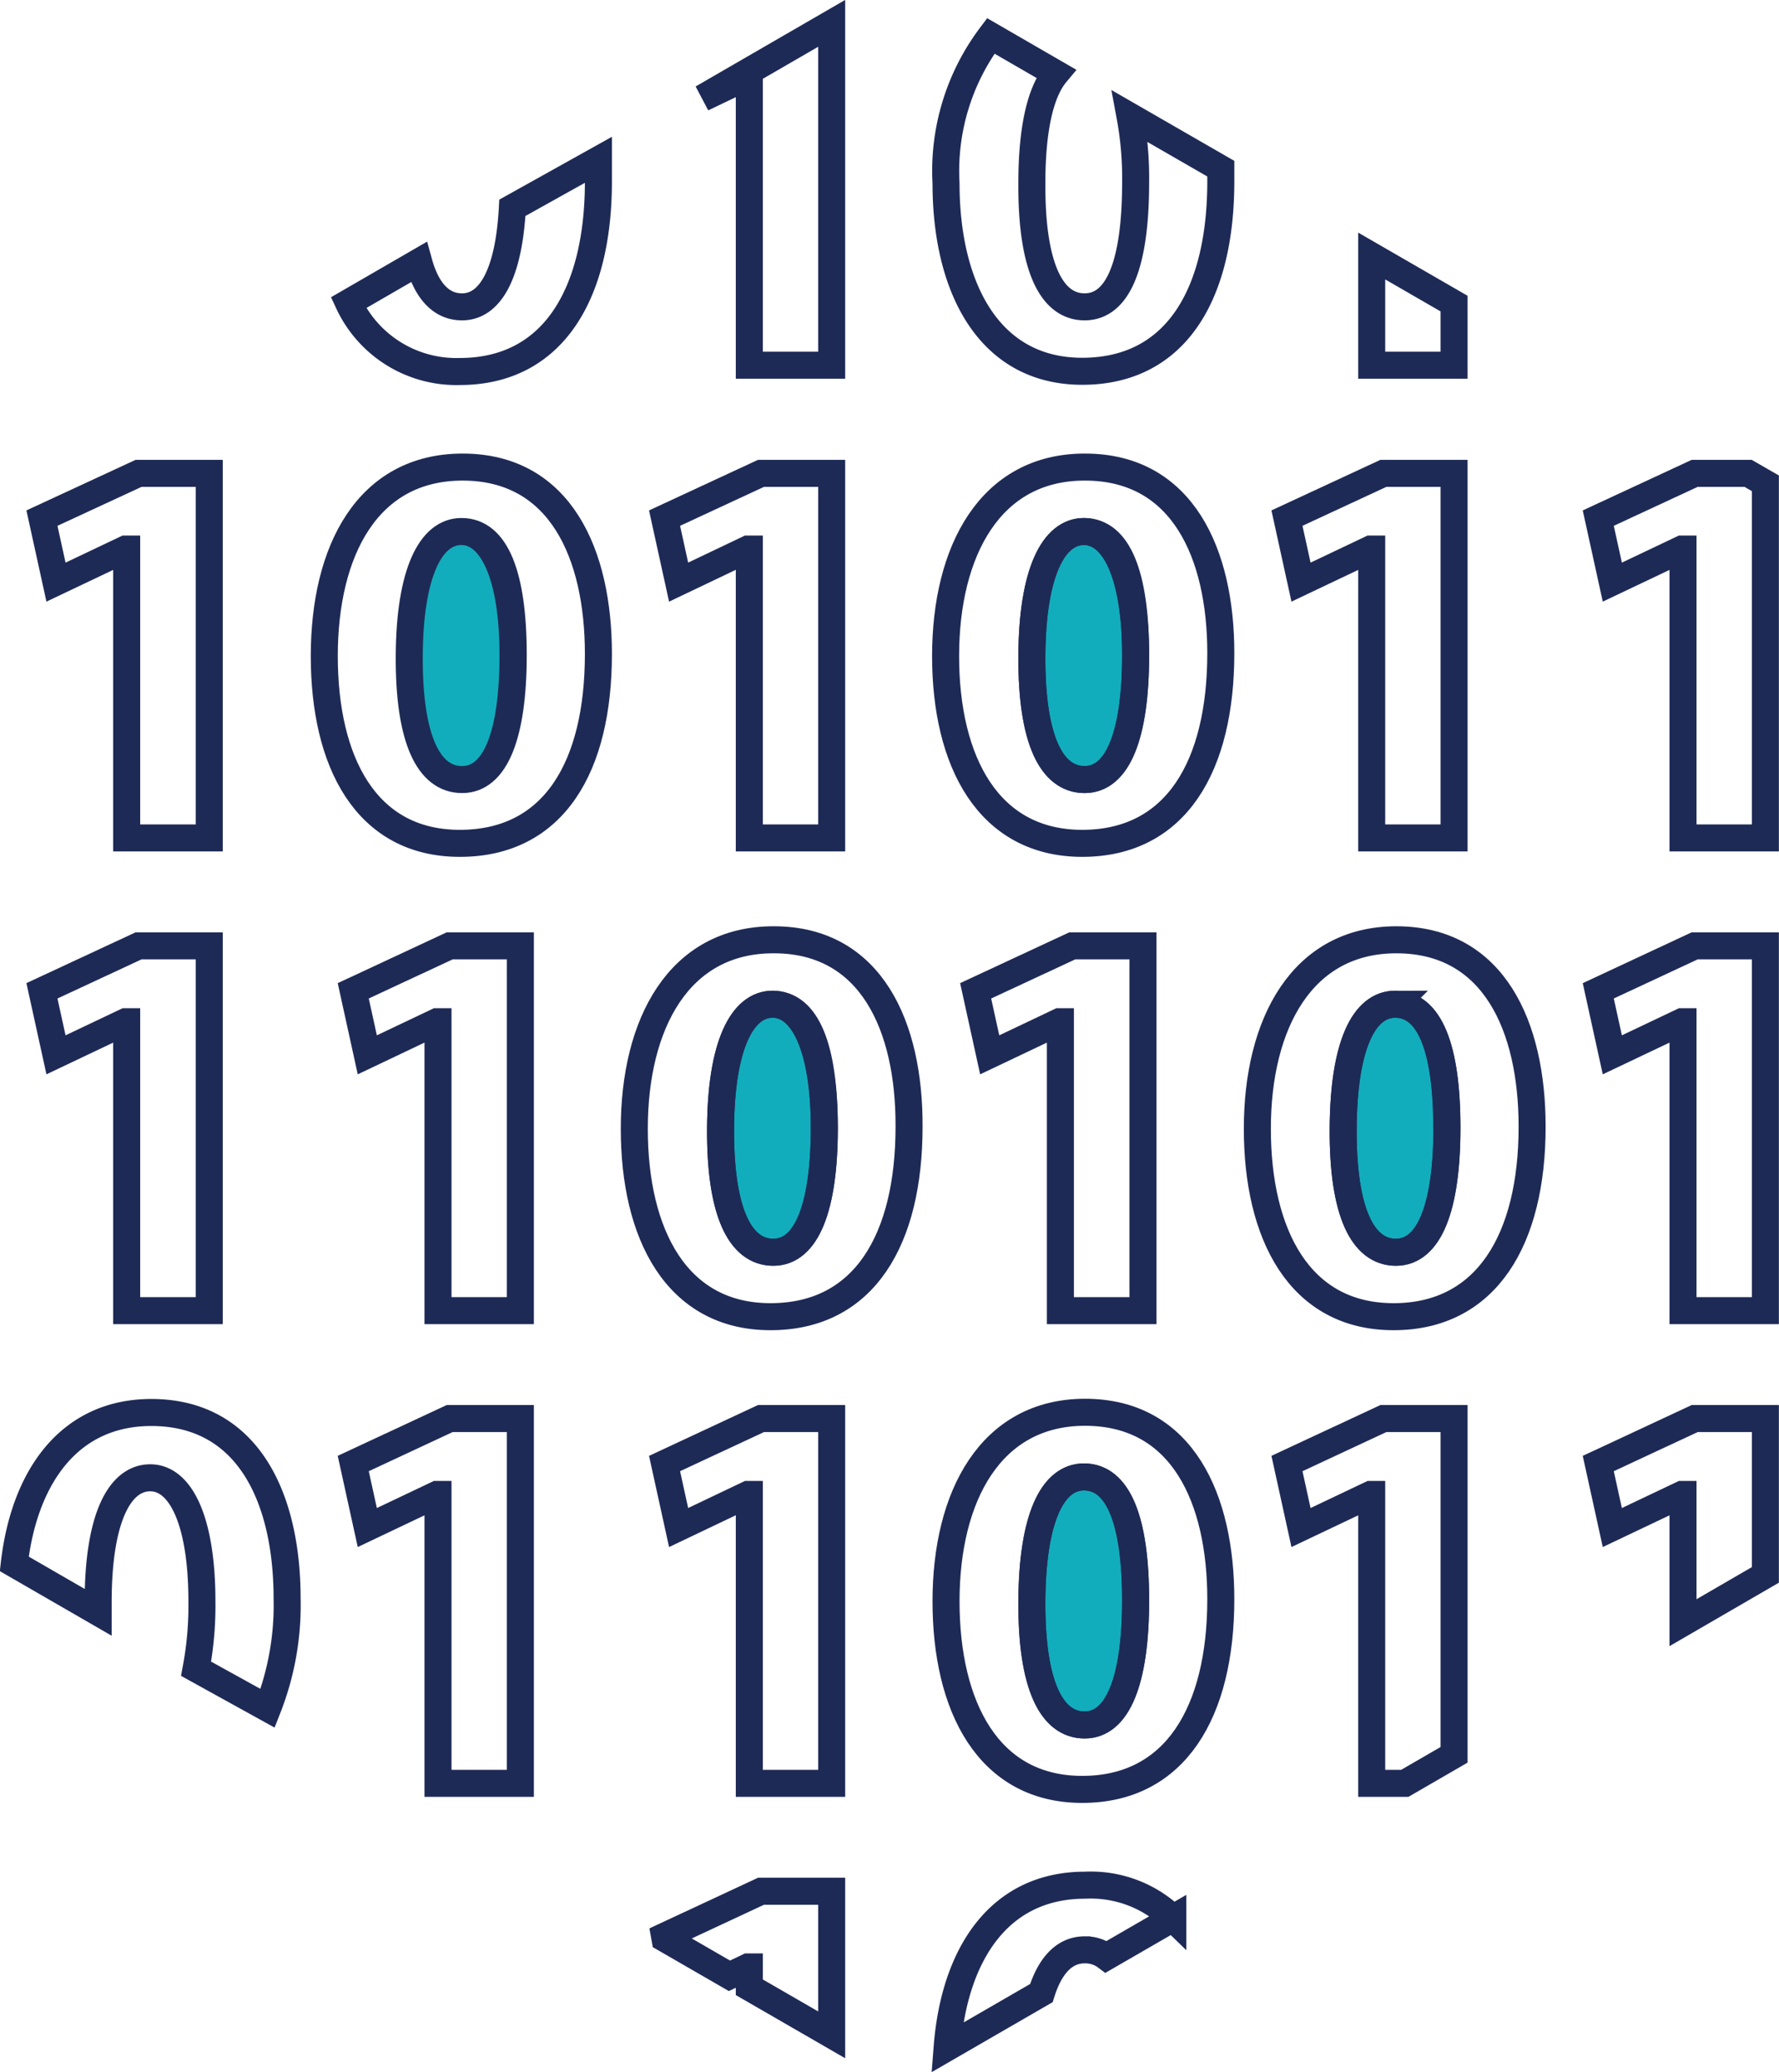
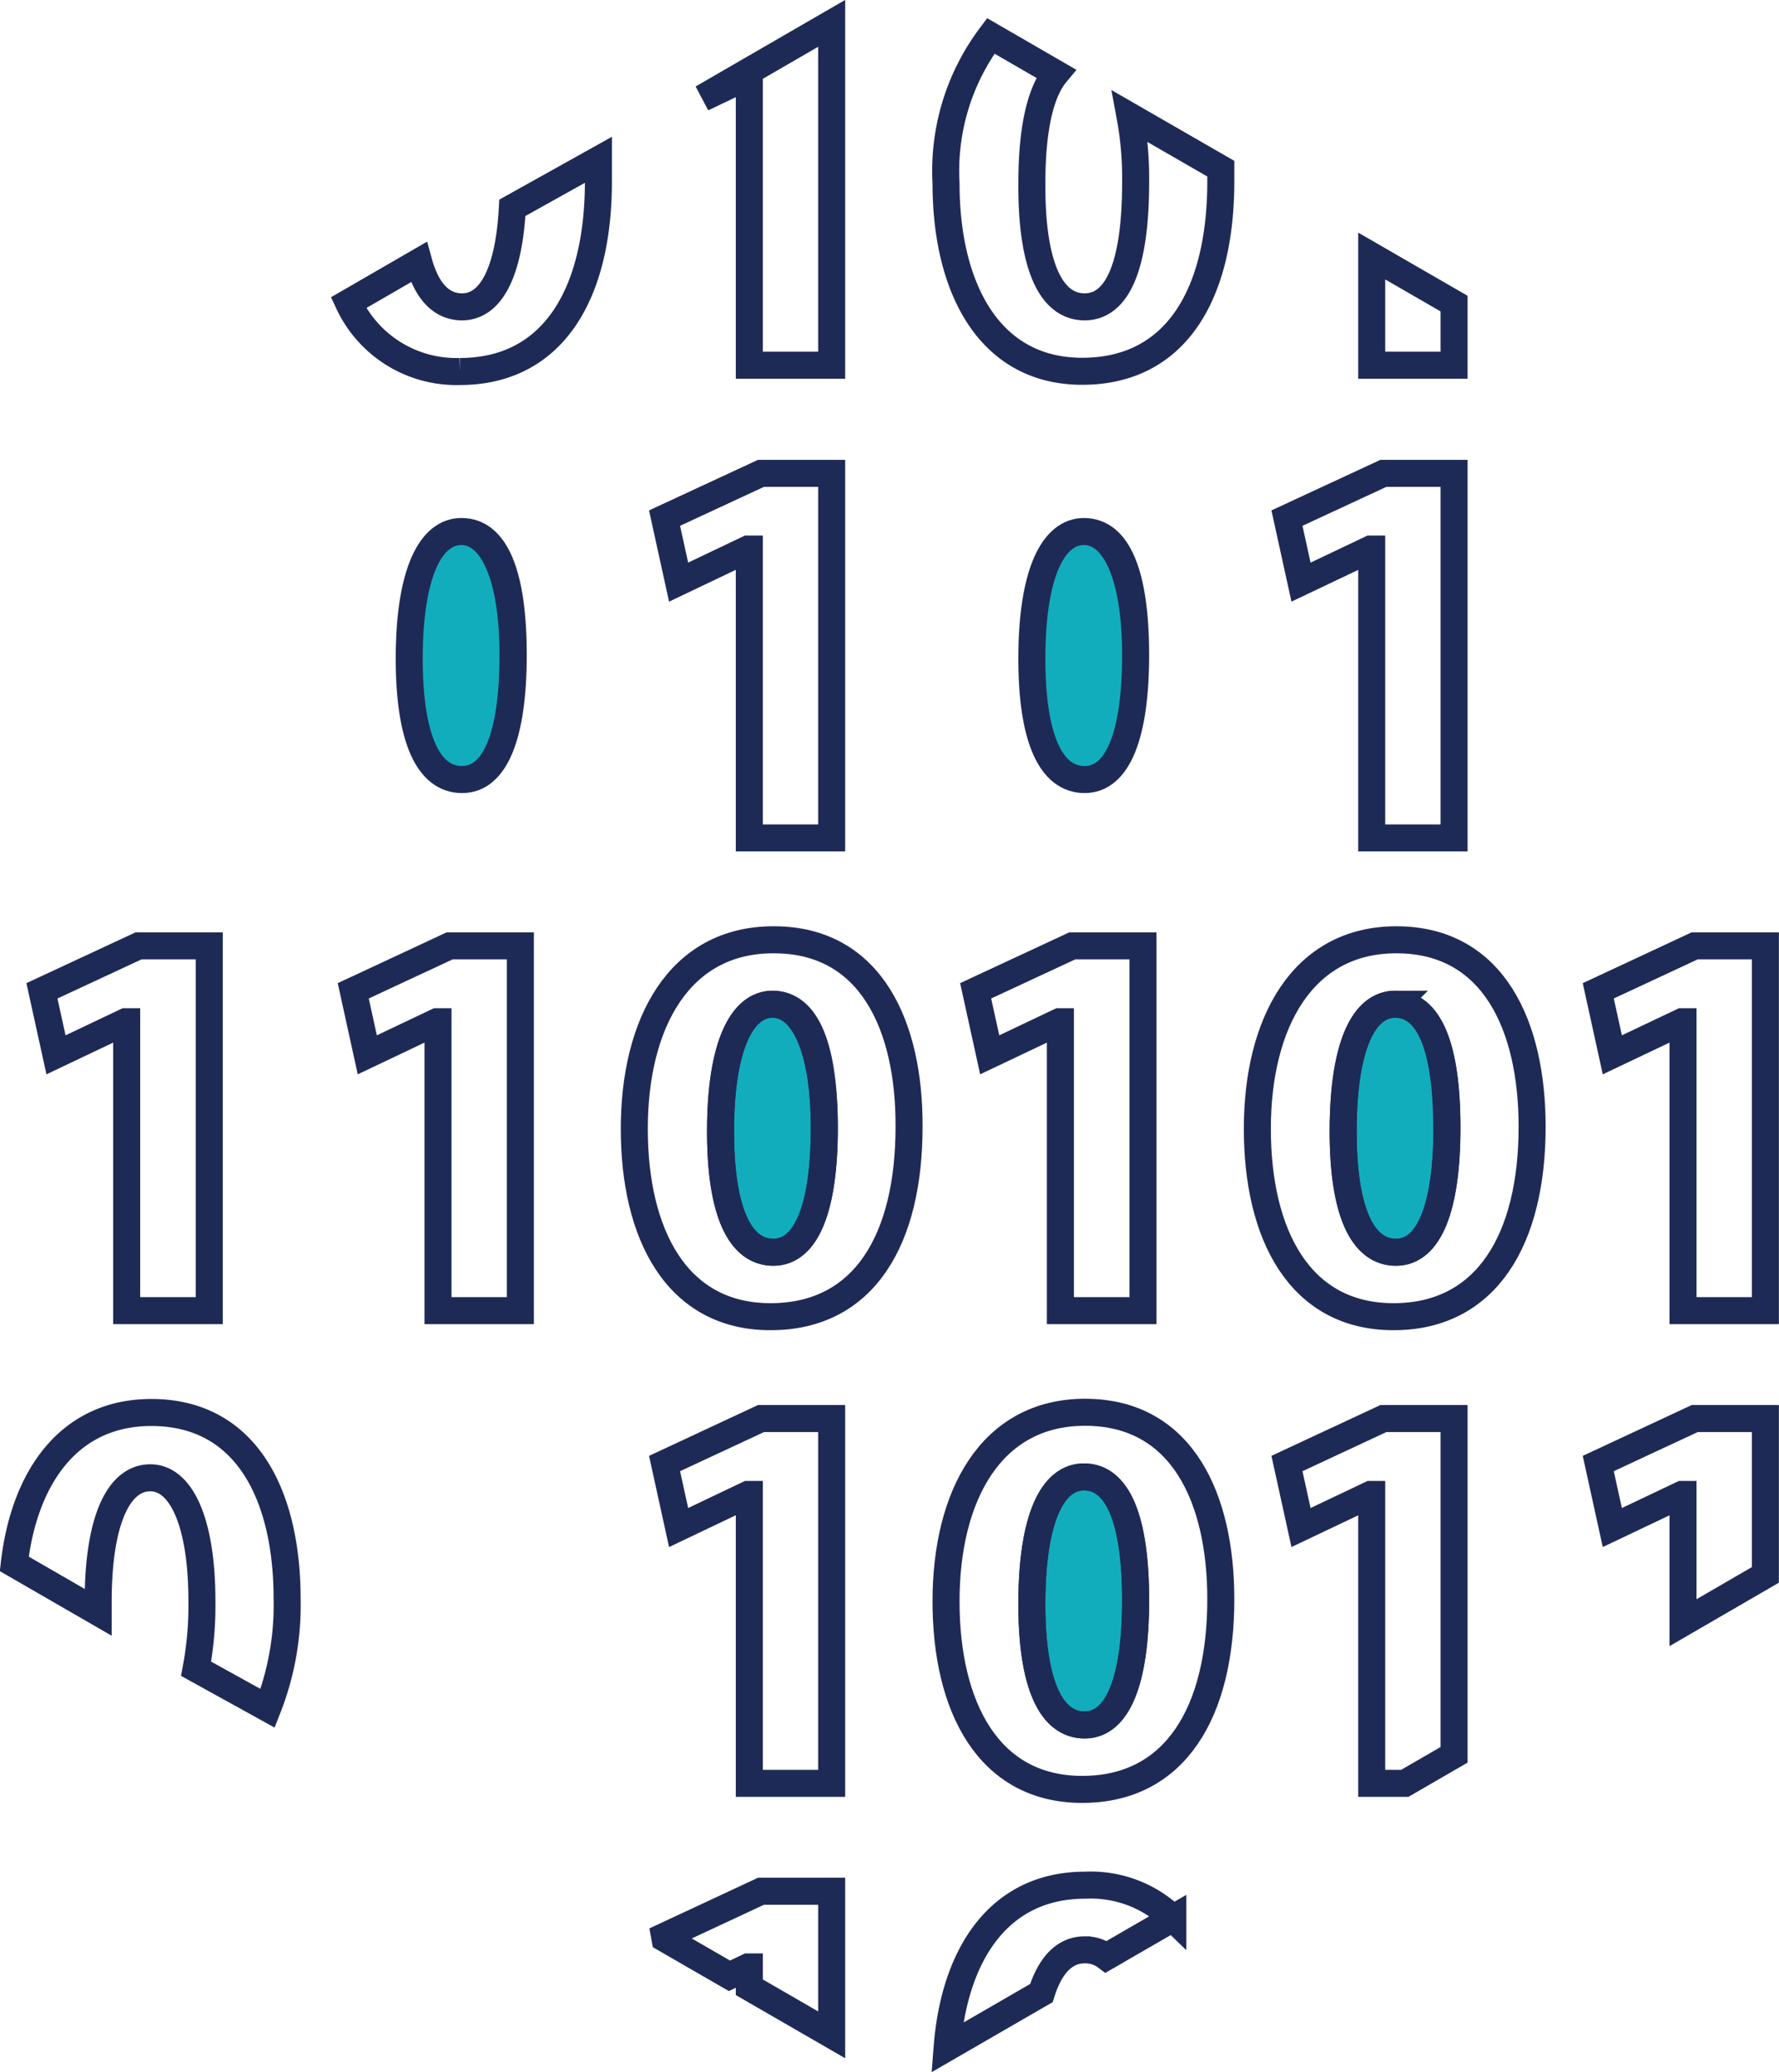
<svg xmlns="http://www.w3.org/2000/svg" id="Layer_2" data-name="Layer 2" viewBox="0 0 82.29 95.82">
  <defs>
    <style>.cls-1{fill:none;}.cls-1,.cls-2{stroke:#1e2a56;stroke-miterlimit:10;stroke-width:1.25px;}.cls-2{fill:#12adbc;}</style>
  </defs>
  <title>Digital-Virtual-Agent</title>
-   <path class="cls-1" d="M27.68,30.24c0-4.62-1.76-8.64-6.28-8.64C17,21.6,15,25.47,15,30.34S16.91,39,21.27,39,27.68,35.45,27.68,30.24Z" />
  <polygon class="cls-1" points="24.07 43.74 20.8 43.74 16.34 45.82 16.99 48.78 20.21 47.25 20.26 47.25 20.26 60.61 24.07 60.61 24.07 43.74" />
-   <polygon class="cls-1" points="24.07 82.47 24.07 65.6 20.8 65.6 16.34 67.68 16.99 70.64 20.21 69.11 20.26 69.11 20.26 82.47 24.07 82.47" />
  <path class="cls-2" d="M21.35,24.58c1.58,0,2.39,2,2.39,5.71s-.83,5.76-2.36,5.76M50.14,68.3c1.58,0,2.39,2,2.39,5.71m12-27.57c1.58,0,2.39,2,2.39,5.71M50.14,24.58c1.58,0,2.39,2,2.39,5.71M35.74,46.44c1.58,0,2.39,2,2.39,5.71s-.83,5.76-2.36,5.76M21.37,36.05c-1.53,0-2.46-1.84-2.44-5.71s1-5.76,2.41-5.76,2.39,2,2.39,5.71S22.91,36.05,21.37,36.05ZM50.14,68.3c1.58,0,2.39,2,2.39,5.71s-.83,5.76-2.36,5.76-2.46-1.84-2.44-5.71S48.69,68.3,50.14,68.3Zm14.4-21.86c1.58,0,2.39,2,2.39,5.71s-.83,5.76-2.36,5.76-2.46-1.84-2.44-5.71S63.09,46.44,64.54,46.44ZM50.17,36.05c-1.53,0-2.46-1.84-2.44-5.71s1-5.76,2.41-5.76,2.39,2,2.39,5.71-.83,5.76-2.36,5.76M35.77,57.91c-1.53,0-2.46-1.84-2.44-5.71s1-5.76,2.41-5.76,2.39,2,2.39,5.71S37.3,57.91,35.77,57.91ZM21.35,24.58c1.58,0,2.39,2,2.39,5.71s-.83,5.76-2.36,5.76M50.14,68.3c1.58,0,2.39,2,2.39,5.71m12-27.57c1.58,0,2.39,2,2.39,5.71M50.14,24.58c1.58,0,2.39,2,2.39,5.71M35.74,46.44c1.58,0,2.39,2,2.39,5.71s-.83,5.76-2.36,5.76M21.37,36.05c-1.53,0-2.46-1.84-2.44-5.71s1-5.76,2.41-5.76,2.39,2,2.39,5.71S22.91,36.05,21.37,36.05Z" />
-   <polygon class="cls-1" points="9.68 38.75 9.68 21.89 6.41 21.89 1.94 23.96 2.59 26.92 5.81 25.39 5.86 25.39 5.86 38.75 9.68 38.75" />
  <path class="cls-1" d="M7,65.32c-3.81,0-5.88,3-6.34,7l3.88,2.24c0-.16,0-.29,0-.46,0-3.92,1-5.76,2.41-5.76s2.39,2,2.39,5.71a15.75,15.75,0,0,1-.27,3.12L12.38,79a13,13,0,0,0,.9-5.08C13.28,69.34,11.52,65.32,7,65.32Z" />
  <polygon class="cls-1" points="38.47 94.1 38.47 87.46 35.2 87.46 30.74 89.54 30.76 89.65 33.74 91.37 34.6 90.96 34.66 90.96 34.66 91.9 38.47 94.1" />
  <polygon class="cls-1" points="5.81 47.25 5.86 47.25 5.86 60.61 9.68 60.61 9.68 43.74 6.41 43.74 1.94 45.82 2.59 48.78 5.81 47.25" />
  <path class="cls-1" d="M50.19,87.18c-4,0-6.05,3.23-6.38,7.51l4.36-2.52c.42-1.34,1.11-2,2-2a1.59,1.59,0,0,1,1,.32l3.08-1.78A5.45,5.45,0,0,0,50.19,87.18Z" />
  <polygon class="cls-1" points="38.47 1.08 32.49 4.54 34.6 3.53 34.66 3.53 34.66 16.89 38.47 16.89 38.47 1.08" />
  <polygon class="cls-1" points="38.47 38.75 38.47 21.89 35.2 21.89 30.74 23.96 31.39 26.92 34.6 25.39 34.66 25.39 34.66 38.75 38.47 38.75" />
-   <path class="cls-1" d="M21.27,17.18c4.31,0,6.41-3.58,6.41-8.79,0-.35,0-.7,0-1L23.7,9.61c-.16,3-1,4.58-2.33,4.58-.92,0-1.62-.68-2-2.07L16.12,14A5.5,5.5,0,0,0,21.27,17.18Z" />
+   <path class="cls-1" d="M21.27,17.18c4.31,0,6.41-3.58,6.41-8.79,0-.35,0-.7,0-1L23.7,9.61c-.16,3-1,4.58-2.33,4.58-.92,0-1.62-.68-2-2.07L16.12,14A5.5,5.5,0,0,0,21.27,17.18" />
  <path class="cls-1" d="M45.83,1.66a10.39,10.39,0,0,0-2.07,6.82c0,4.77,1.95,8.69,6.3,8.69s6.41-3.58,6.41-8.79c0-.2,0-.39,0-.58L52.27,5.38a15.55,15.55,0,0,1,.26,3.05c0,3.84-.83,5.76-2.36,5.76s-2.46-1.84-2.44-5.71c0-2.57.41-4.24,1.11-5.08Z" />
  <path class="cls-1" d="M50.14,68.3c1.58,0,2.39,2,2.39,5.71s-.83,5.76-2.36,5.76-2.46-1.84-2.44-5.71S48.69,68.3,50.14,68.3Zm-.08,14.45c4.31,0,6.41-3.58,6.41-8.8,0-4.62-1.76-8.64-6.28-8.64-4.36,0-6.43,3.87-6.43,8.74S45.71,82.75,50.06,82.75Z" />
  <polygon class="cls-1" points="52.87 60.61 52.87 43.74 49.6 43.74 45.13 45.82 45.78 48.78 49 47.25 49.05 47.25 49.05 60.61 52.87 60.61" />
  <polygon class="cls-1" points="38.47 82.47 38.47 65.6 35.2 65.6 30.74 67.68 31.39 70.64 34.6 69.11 34.66 69.11 34.66 82.47 38.47 82.47" />
  <path class="cls-1" d="M64.54,46.44c1.58,0,2.39,2,2.39,5.71s-.83,5.76-2.36,5.76-2.46-1.84-2.44-5.71S63.09,46.44,64.54,46.44Zm-.08,14.45c4.31,0,6.41-3.58,6.41-8.79,0-4.62-1.76-8.64-6.28-8.64-4.36,0-6.43,3.87-6.43,8.74S60.1,60.89,64.46,60.89Z" />
  <polygon class="cls-1" points="67.26 65.6 63.99 65.6 59.53 67.68 60.18 70.64 63.4 69.11 63.45 69.11 63.45 82.47 64.98 82.47 67.26 81.15 67.26 65.6" />
  <polygon class="cls-1" points="81.66 72.83 81.66 65.6 78.39 65.6 73.93 67.68 74.58 70.64 77.8 69.11 77.85 69.11 77.85 75.04 81.66 72.83" />
-   <path class="cls-1" d="M50.17,36.05c-1.53,0-2.46-1.84-2.44-5.71s1-5.76,2.41-5.76,2.39,2,2.39,5.71S51.7,36.05,50.17,36.05Zm0-14.45c-4.36,0-6.43,3.87-6.43,8.74S45.71,39,50.06,39s6.41-3.58,6.41-8.8C56.47,25.62,54.71,21.6,50.19,21.6Z" />
  <path class="cls-1" d="M35.77,57.91c-1.53,0-2.46-1.84-2.44-5.71s1-5.76,2.41-5.76,2.39,2,2.39,5.71S37.3,57.91,35.77,57.91Zm0-14.45c-4.36,0-6.43,3.87-6.43,8.74s1.95,8.69,6.3,8.69,6.41-3.58,6.41-8.79C42.07,47.48,40.31,43.46,35.8,43.46Z" />
  <polygon class="cls-1" points="67.26 16.89 67.26 14.04 63.45 11.84 63.45 16.89 67.26 16.89" />
-   <polygon class="cls-1" points="73.93 23.96 74.58 26.92 77.8 25.39 77.85 25.39 77.85 38.75 81.66 38.75 81.66 22.35 80.86 21.89 78.39 21.89 73.93 23.96" />
  <polygon class="cls-1" points="67.26 38.75 67.26 21.89 63.99 21.89 59.53 23.96 60.18 26.92 63.4 25.39 63.45 25.39 63.45 38.75 67.26 38.75" />
  <polygon class="cls-1" points="81.66 60.61 81.66 43.74 78.39 43.74 73.93 45.82 74.58 48.78 77.8 47.25 77.85 47.25 77.85 60.61 81.66 60.61" />
</svg>